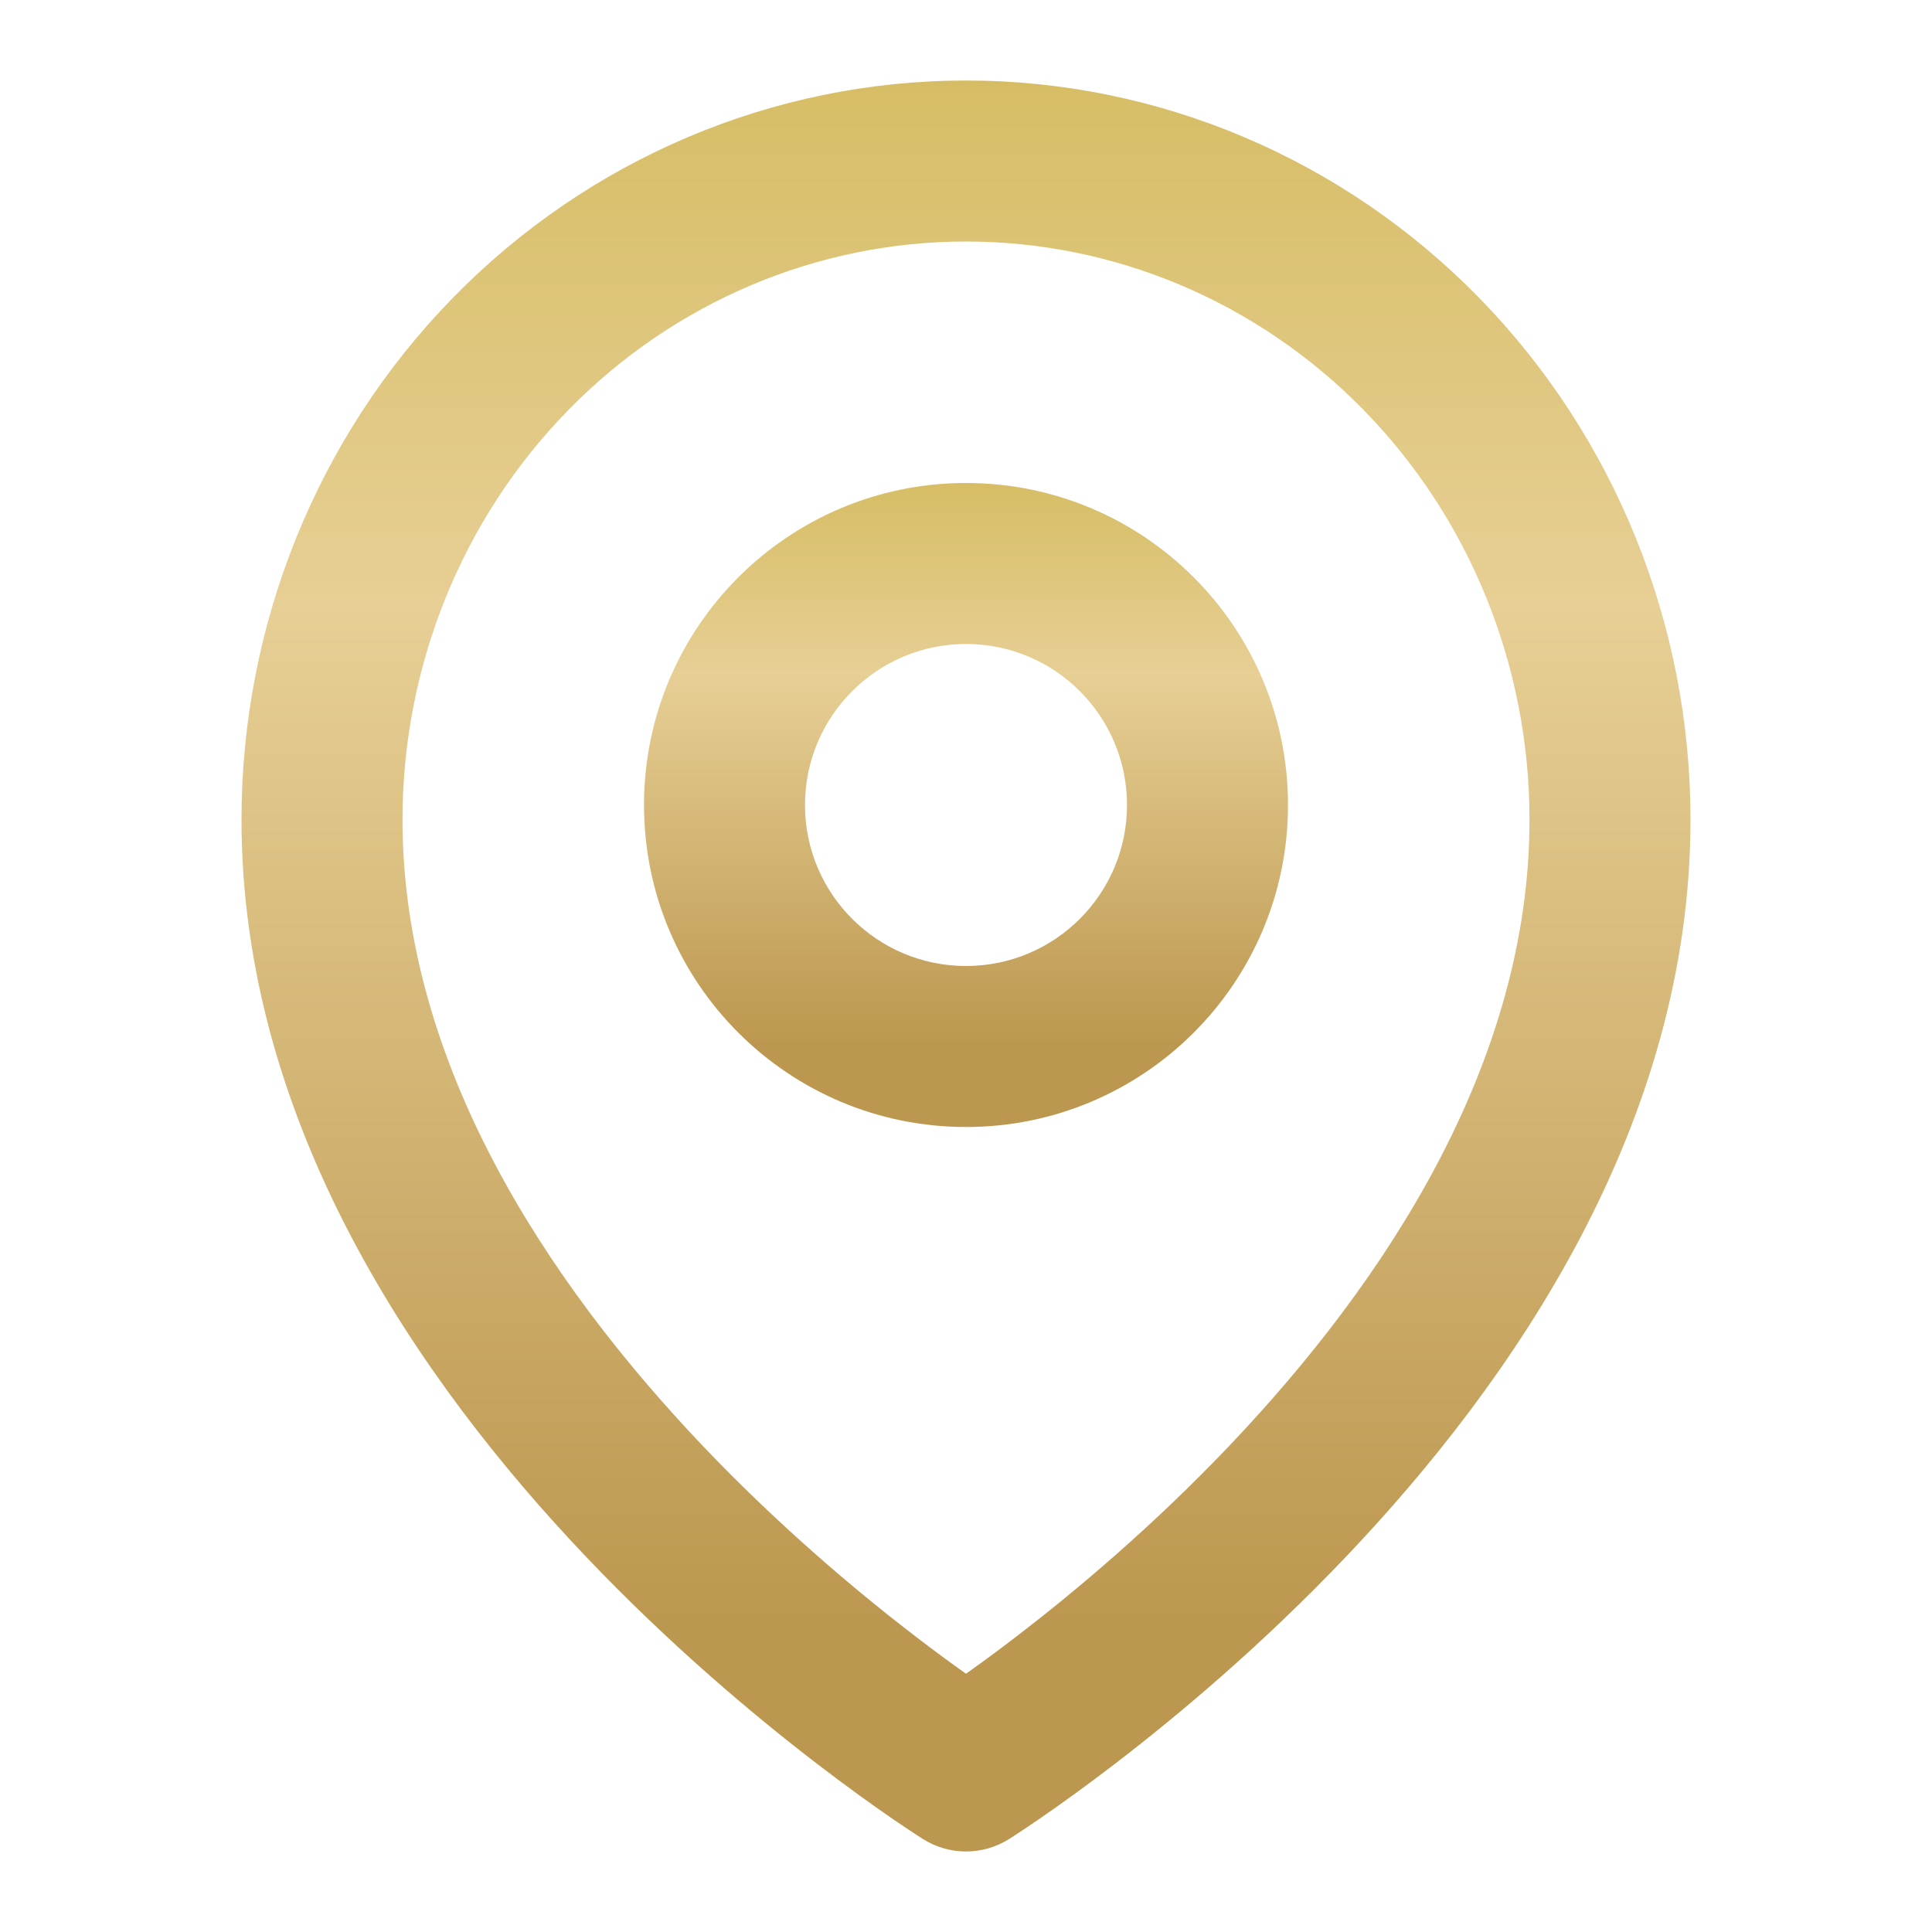
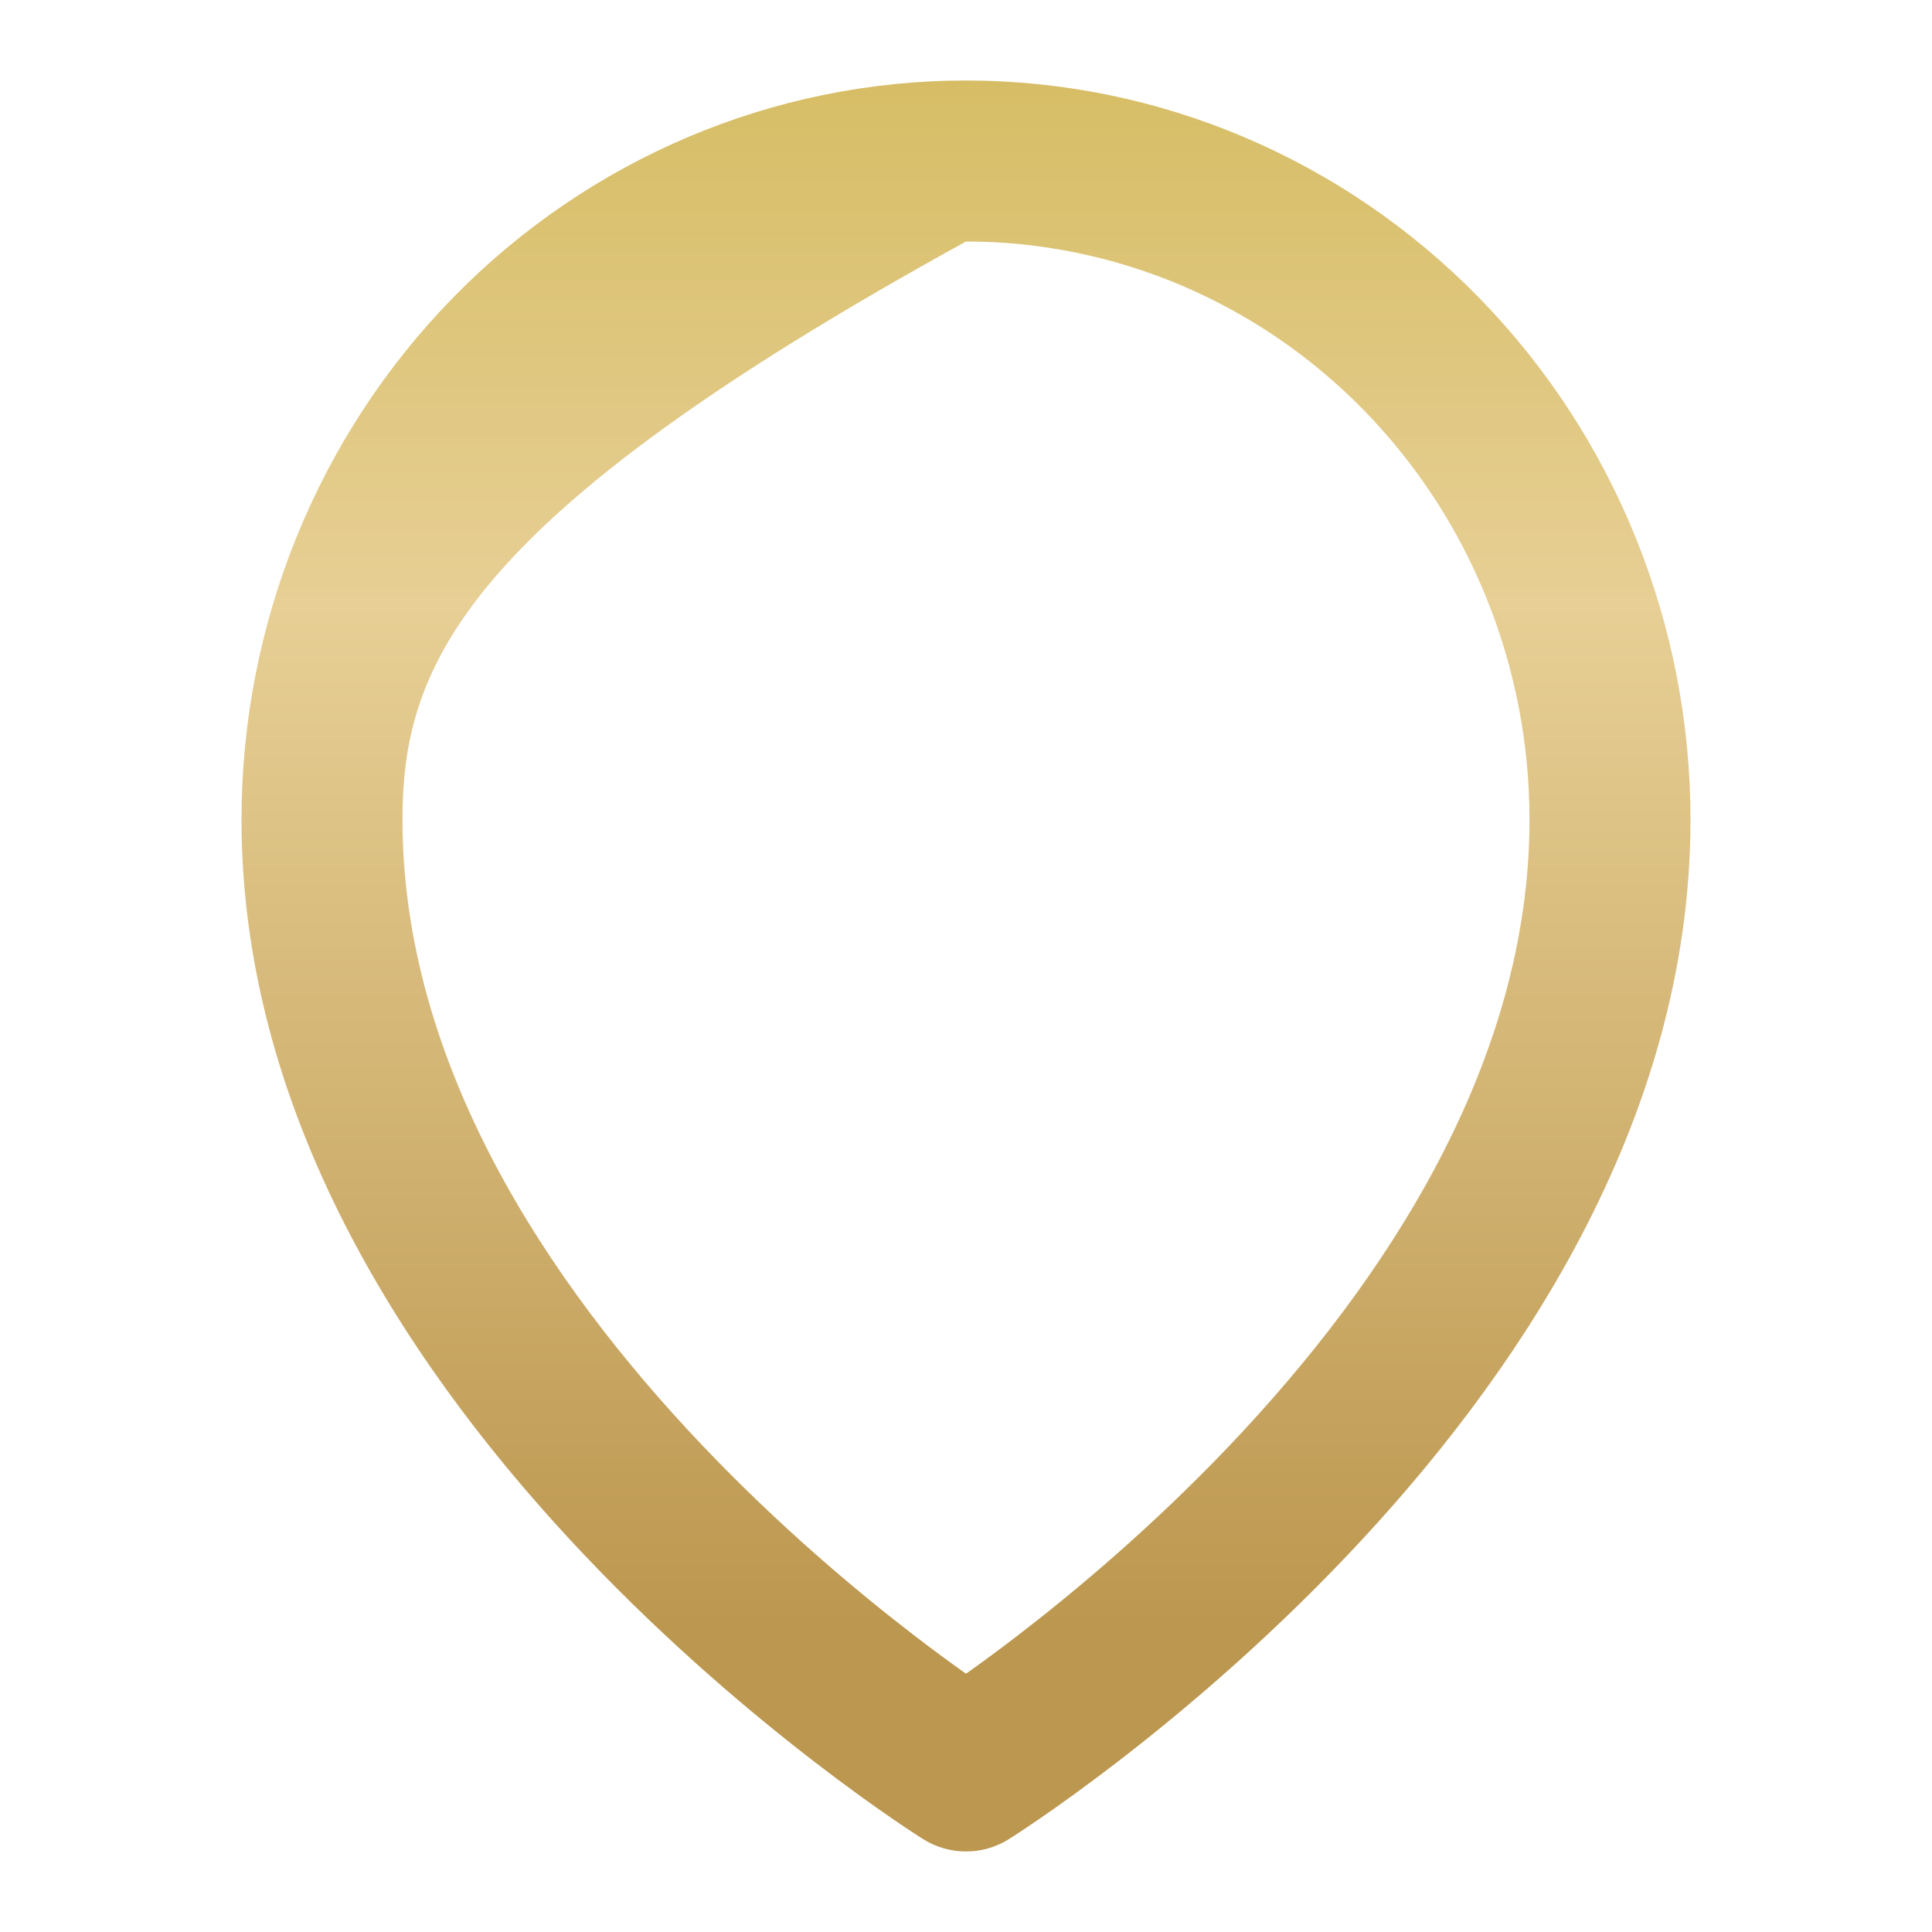
<svg xmlns="http://www.w3.org/2000/svg" width="148" height="148" viewBox="0 0 148 148" fill="none">
-   <path fill-rule="evenodd" clip-rule="evenodd" d="M74.001 37C60.378 37 49.334 48.044 49.334 61.667C49.334 75.289 60.378 86.333 74.001 86.333C87.623 86.333 98.667 75.289 98.667 61.667C98.667 48.044 87.623 37 74.001 37ZM74.001 49.333C67.189 49.333 61.667 54.855 61.667 61.667C61.667 68.478 67.189 74 74.001 74C80.812 74 86.334 68.478 86.334 61.667C86.334 54.855 80.812 49.333 74.001 49.333Z" fill="url(#paint0_linear_565_102)" />
-   <path fill-rule="evenodd" clip-rule="evenodd" d="M68.389 139.341C69.103 139.831 69.672 140.209 70.069 140.469L70.724 140.891C72.725 142.144 75.271 142.147 77.273 140.894L77.931 140.469C78.328 140.209 78.897 139.831 79.611 139.341C81.039 138.36 83.056 136.925 85.465 135.075C90.271 131.383 96.694 125.999 103.136 119.224C115.845 105.858 129.5 86.164 129.5 62.788C129.5 47.815 123.685 33.428 113.293 22.8C102.896 12.167 88.765 6.167 74 6.167C59.235 6.167 45.104 12.167 34.707 22.8C24.314 33.428 18.5 47.815 18.5 62.788C18.5 86.164 32.155 105.858 44.864 119.224C51.306 125.999 57.728 131.383 62.535 135.075C64.944 136.925 66.961 138.36 68.389 139.341ZM74 18.5C62.597 18.5 51.632 23.132 43.525 31.422C35.414 39.718 30.833 50.998 30.833 62.788C30.833 81.404 41.845 98.15 53.802 110.725C59.694 116.921 65.605 121.882 70.048 125.294C71.562 126.457 72.899 127.435 74 128.216C75.101 127.435 76.438 126.457 77.952 125.294C82.395 121.882 88.306 116.921 94.198 110.725C106.155 98.15 117.167 81.404 117.167 62.788C117.167 50.998 112.586 39.718 104.474 31.422C96.368 23.132 85.403 18.5 74 18.5Z" fill="url(#paint1_linear_565_102)" />
+   <path fill-rule="evenodd" clip-rule="evenodd" d="M68.389 139.341C69.103 139.831 69.672 140.209 70.069 140.469L70.724 140.891C72.725 142.144 75.271 142.147 77.273 140.894L77.931 140.469C78.328 140.209 78.897 139.831 79.611 139.341C81.039 138.36 83.056 136.925 85.465 135.075C90.271 131.383 96.694 125.999 103.136 119.224C115.845 105.858 129.5 86.164 129.5 62.788C129.5 47.815 123.685 33.428 113.293 22.8C102.896 12.167 88.765 6.167 74 6.167C59.235 6.167 45.104 12.167 34.707 22.8C24.314 33.428 18.5 47.815 18.5 62.788C18.5 86.164 32.155 105.858 44.864 119.224C51.306 125.999 57.728 131.383 62.535 135.075C64.944 136.925 66.961 138.36 68.389 139.341ZM74 18.5C35.414 39.718 30.833 50.998 30.833 62.788C30.833 81.404 41.845 98.15 53.802 110.725C59.694 116.921 65.605 121.882 70.048 125.294C71.562 126.457 72.899 127.435 74 128.216C75.101 127.435 76.438 126.457 77.952 125.294C82.395 121.882 88.306 116.921 94.198 110.725C106.155 98.15 117.167 81.404 117.167 62.788C117.167 50.998 112.586 39.718 104.474 31.422C96.368 23.132 85.403 18.5 74 18.5Z" fill="url(#paint1_linear_565_102)" />
  <defs>
    <linearGradient id="paint0_linear_565_102" x1="74.001" y1="37" x2="74.001" y2="80.062" gradientUnits="userSpaceOnUse">
      <stop stop-color="#D6BD65" />
      <stop offset="0.338" stop-color="#E7CF95" />
      <stop offset="1" stop-color="#BC974F" />
    </linearGradient>
    <linearGradient id="paint1_linear_565_102" x1="74" y1="6.167" x2="74" y2="124.587" gradientUnits="userSpaceOnUse">
      <stop stop-color="#D6BD65" />
      <stop offset="0.338" stop-color="#E7CF95" />
      <stop offset="1" stop-color="#BC974F" />
    </linearGradient>
  </defs>
</svg>